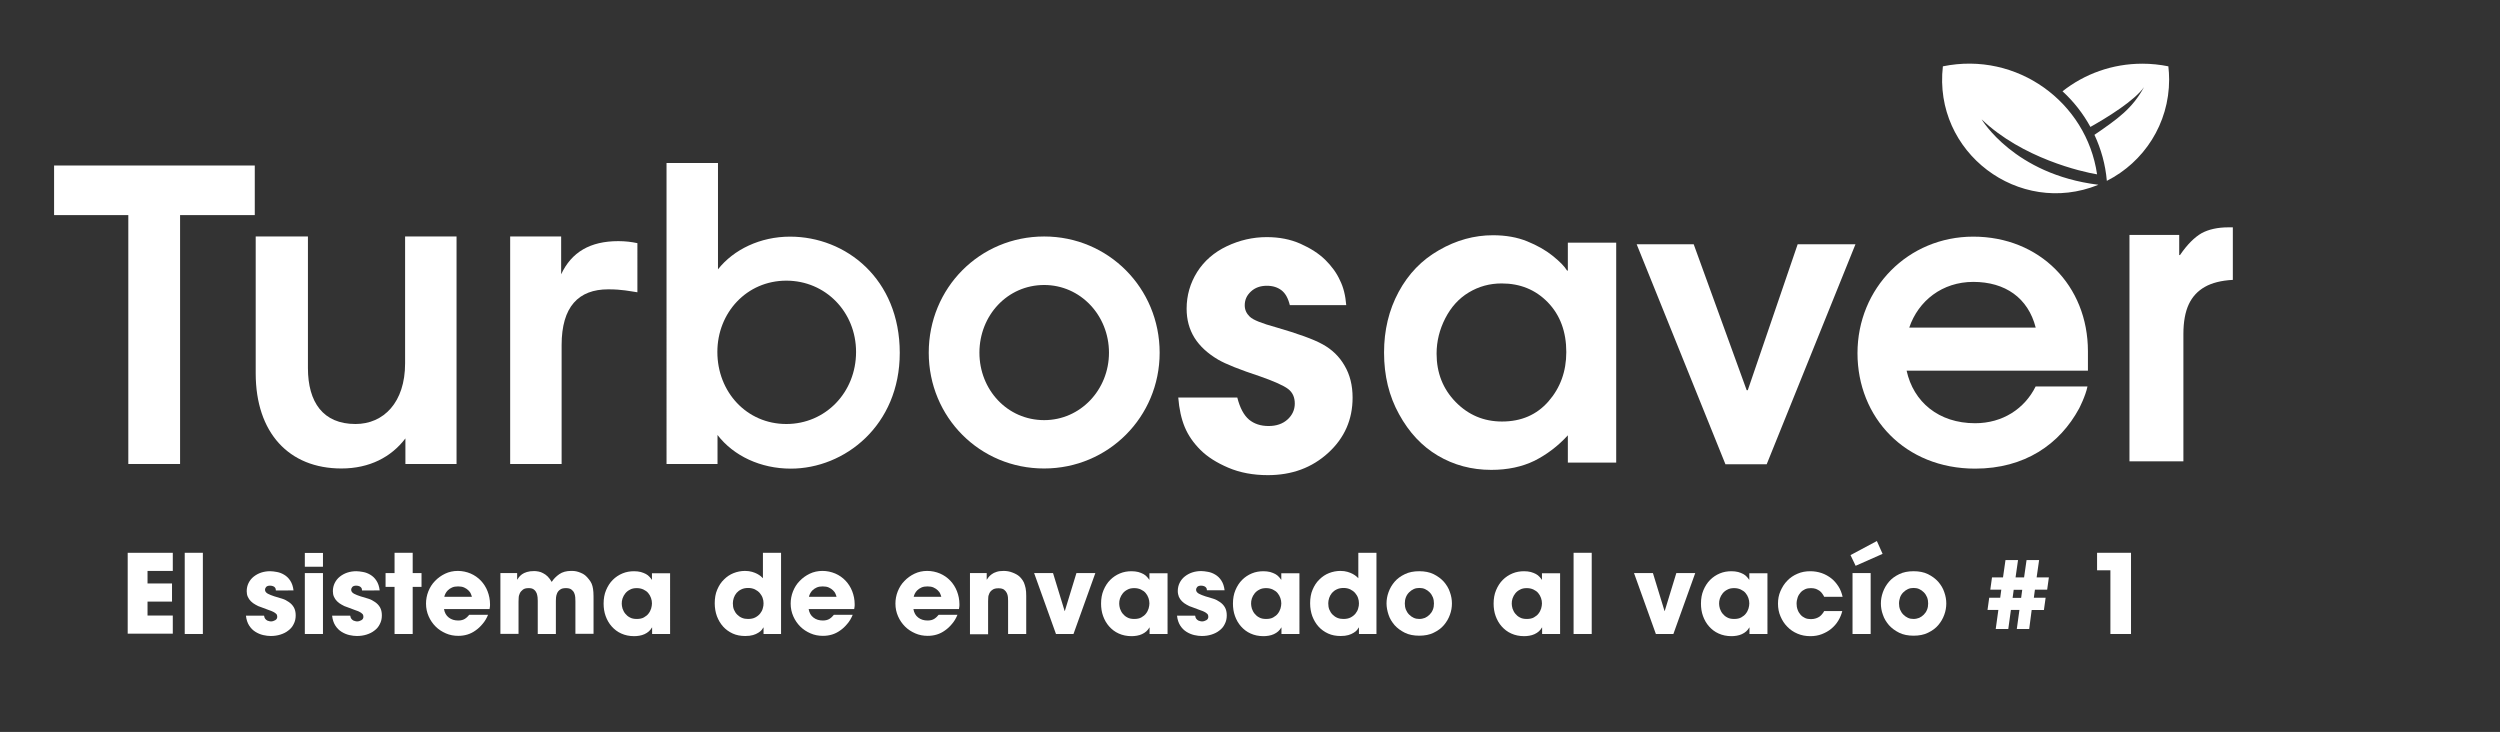
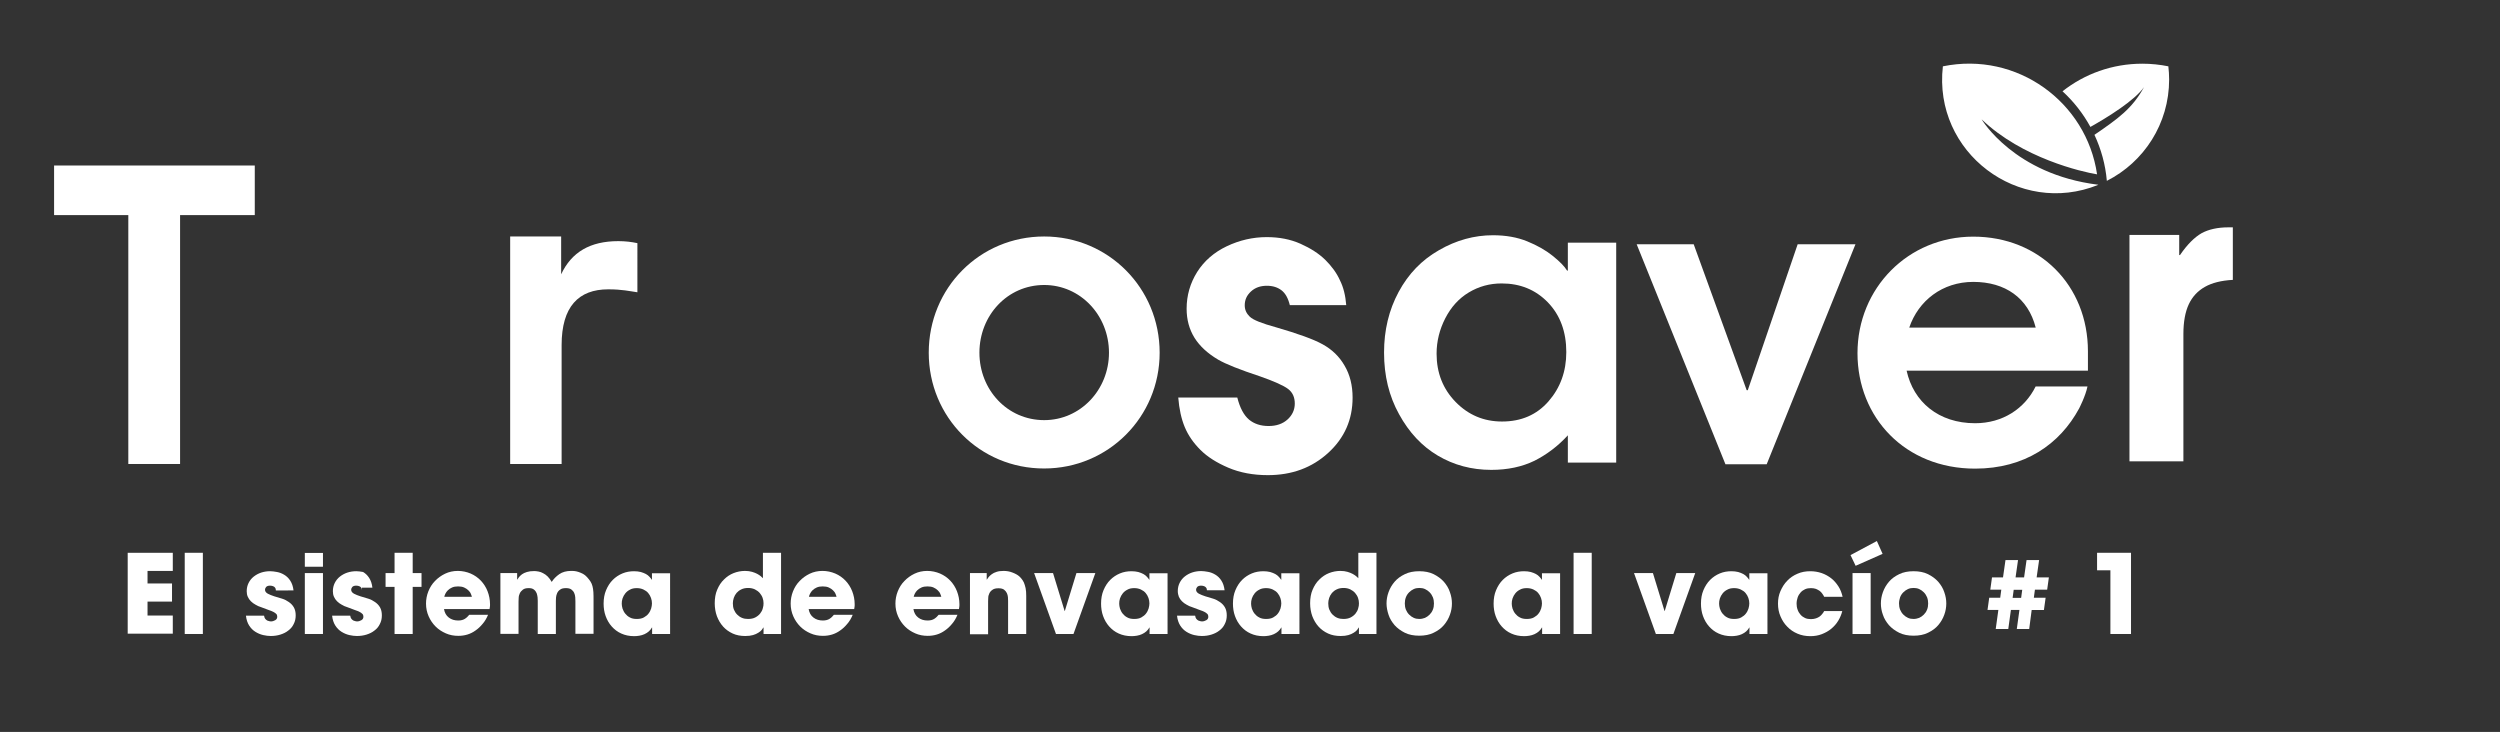
<svg xmlns="http://www.w3.org/2000/svg" version="1.1" id="Capa_1" x="0px" y="0px" viewBox="0 0 161.32 47.23" style="enable-background:new 0 0 161.32 47.23;" xml:space="preserve">
  <rect x="0" y="0" width="161.32" height="47.23" fill="#333333" stroke="none" />
  <style type="text/css">
	.st0{fill:#FFFFFF;}
</style>
  <g>
    <g>
      <g>
        <path class="st0" d="M127.87,7.7c2.62,2.51,6.47,3.39,7.45,3.55c-0.68-4.67-5.17-7.95-9.95-6.97c-0.64,5.56,4.91,9.72,10.02,7.65     c0,0,0-0.01,0-0.01C129.96,11.25,127.87,7.7,127.87,7.7" />
        <path class="st0" d="M139.92,4.28c-0.54-0.11-1.11-0.17-1.68-0.17c-1.94,0-3.73,0.66-5.15,1.78c0.72,0.66,1.33,1.44,1.8,2.3     c1.12-0.63,2.85-1.7,3.46-2.57c-0.76,1.39-1.67,2.03-3.2,3.08c0.43,0.92,0.71,1.92,0.8,2.97c2.39-1.21,4.02-3.68,4.02-6.54     C139.97,4.84,139.95,4.56,139.92,4.28" />
      </g>
      <path class="st0" d="M86.87,19.69h-3.64c-0.11-0.45-0.29-0.77-0.54-0.96s-0.56-0.29-0.94-0.29c-0.42,0-0.76,0.12-1.03,0.37    c-0.27,0.25-0.4,0.54-0.4,0.89c0,0.29,0.11,0.53,0.33,0.74s0.78,0.43,1.69,0.68c1.41,0.41,2.42,0.77,3.01,1.1    c0.6,0.33,1.07,0.78,1.41,1.37c0.35,0.59,0.52,1.28,0.52,2.07c0,1.41-0.52,2.6-1.57,3.56s-2.34,1.44-3.9,1.44    c-0.95,0-1.8-0.16-2.55-0.48s-1.35-0.7-1.8-1.15s-0.79-0.94-1.01-1.47s-0.36-1.16-0.42-1.91h3.81c0.17,0.68,0.43,1.15,0.76,1.43    c0.33,0.27,0.75,0.41,1.26,0.41c0.5,0,0.91-0.14,1.22-0.42c0.31-0.28,0.47-0.63,0.47-1.03s-0.14-0.72-0.43-0.94    c-0.29-0.22-0.89-0.49-1.8-0.81c-1.33-0.44-2.23-0.8-2.71-1.08c-0.68-0.4-1.19-0.87-1.53-1.41c-0.34-0.55-0.51-1.17-0.51-1.88    c0-0.86,0.23-1.65,0.68-2.37c0.45-0.71,1.09-1.27,1.91-1.66c0.82-0.39,1.68-0.59,2.58-0.59c0.8,0,1.53,0.14,2.18,0.43    c0.65,0.29,1.18,0.63,1.6,1.04c0.41,0.41,0.73,0.84,0.94,1.31C86.69,18.53,86.82,19.07,86.87,19.69z" />
      <path class="st0" d="M104.29,15.65v14.2h-3.12v-1.76c-0.64,0.7-1.36,1.24-2.15,1.64c-0.8,0.39-1.73,0.59-2.79,0.59    c-1.27,0-2.42-0.31-3.45-0.92s-1.86-1.5-2.5-2.67c-0.65-1.17-0.97-2.49-0.97-3.98c0-1.44,0.31-2.74,0.94-3.91    c0.63-1.17,1.5-2.07,2.61-2.7c1.11-0.64,2.27-0.96,3.48-0.96c0.82,0,1.56,0.13,2.2,0.39c0.64,0.26,1.19,0.57,1.64,0.93    s0.77,0.68,0.94,0.96h0.05v-1.8H104.29z M101.07,22.72c0-1.32-0.4-2.39-1.19-3.21c-0.8-0.82-1.79-1.22-2.98-1.22    c-0.77,0-1.47,0.19-2.12,0.58c-0.65,0.39-1.15,0.95-1.52,1.67s-0.56,1.49-0.56,2.28c0,1.24,0.41,2.28,1.23,3.12    c0.82,0.84,1.82,1.26,2.99,1.26c1.24,0,2.24-0.43,3-1.3C100.68,25.03,101.07,23.97,101.07,22.72z" />
      <path class="st0" d="M111.34,29.96l-5.73-14.2h3.68l3.42,9.42h0.07l3.22-9.42h3.73L114,29.96H111.34z" />
      <polygon class="st0" points="8.28,13.88 3.49,13.88 3.49,10.68 16.44,10.68 16.44,13.88 11.62,13.88 11.62,29.94 8.28,29.94   " />
-       <path class="st0" d="M29.45,29.94h-3.29v-1.65c-0.91,1.2-2.31,1.94-4.13,1.94c-3.39,0-5.53-2.31-5.53-6.14v-8.83h3.37v8.49    c0,2.21,0.98,3.61,3.07,3.61c1.82,0,3.2-1.4,3.2-3.91v-8.19h3.32V29.94z" />
-       <path class="st0" d="M46.3,28.07v1.87h-3.29V10.52h3.32v6.86c1.01-1.28,2.73-2.11,4.65-2.11c3.61,0,7.08,2.73,7.08,7.5    c0,4.69-3.56,7.47-7.03,7.47C49.08,30.24,47.34,29.42,46.3,28.07 M55.24,22.71c0-2.58-1.97-4.6-4.5-4.6    c-2.56,0-4.45,2.07-4.45,4.6c0,2.58,1.89,4.65,4.45,4.65C53.27,27.36,55.24,25.32,55.24,22.71" />
      <path class="st0" d="M59.93,22.76c0-4.18,3.29-7.5,7.45-7.5c4.13,0,7.45,3.32,7.45,7.5c0,4.15-3.32,7.47-7.45,7.47    C63.23,30.24,59.93,26.92,59.93,22.76 M71.56,22.76c0-2.41-1.84-4.37-4.18-4.37c-2.38,0-4.18,1.97-4.18,4.37    c0,2.38,1.79,4.35,4.18,4.35C69.72,27.11,71.56,25.15,71.56,22.76" />
      <path class="st0" d="M41.13,15.69c-0.38-0.08-0.78-0.13-1.23-0.13c-1.82,0-3.02,0.71-3.69,2.14v-2.44h-3.29v14.68h3.32v-7.67    c0-2.48,1.09-3.6,3.01-3.6c0.9,0,1.38,0.12,1.88,0.19V15.69z" />
      <path class="st0" d="M131.36,24.93c-0.71,1.44-2.13,2.38-3.91,2.38c-2.36,0-3.98-1.38-4.42-3.39h11.7v-1.25    c0-4.25-3.12-7.4-7.4-7.4c-4.2,0-7.47,3.32-7.47,7.52c0,4.15,3.07,7.45,7.59,7.45c3.2,0,5.46-1.57,6.71-3.88    c0,0,0.42-0.81,0.54-1.42H131.36z M127.33,18.19c2.06,0,3.54,1.03,4.03,2.95h-8.16C123.79,19.4,125.34,18.19,127.33,18.19" />
      <g>
        <g>
          <path class="st0" d="M137.41,29.77V15.16h3.21v1.3h0.05c0.47-0.69,0.94-1.15,1.39-1.41c0.46-0.25,1.04-0.38,1.74-0.38h0.28v3.39      c-0.74,0.04-1.34,0.19-1.8,0.45c-0.46,0.26-0.81,0.63-1.04,1.12c-0.23,0.49-0.35,1.13-0.35,1.93v8.21H137.41z" />
        </g>
      </g>
    </g>
    <g>
      <path class="st0" d="M8.24,35.67h2.91v1.17H9.52v0.81h1.58v1.17H9.52v0.9h1.63v1.17H8.24V35.67z" />
      <path class="st0" d="M11.92,35.67h1.17v5.24h-1.17V35.67z" />
      <path class="st0" d="M17.8,38.09c0-0.02,0-0.05-0.01-0.08c-0.01-0.04-0.02-0.07-0.05-0.1c-0.02-0.03-0.06-0.06-0.11-0.08    c-0.05-0.02-0.12-0.04-0.2-0.04c-0.12,0-0.21,0.03-0.26,0.09c-0.05,0.06-0.07,0.12-0.07,0.17c0,0.11,0.06,0.19,0.18,0.26    c0.12,0.06,0.26,0.12,0.42,0.17c0.17,0.05,0.33,0.1,0.5,0.15c0.17,0.05,0.31,0.13,0.44,0.22s0.24,0.2,0.32,0.34    s0.12,0.31,0.12,0.52c0,0.21-0.04,0.39-0.13,0.56c-0.08,0.17-0.2,0.31-0.35,0.42c-0.15,0.12-0.32,0.2-0.51,0.26    c-0.19,0.06-0.4,0.09-0.62,0.09c-0.15,0-0.31-0.02-0.49-0.06c-0.17-0.04-0.34-0.11-0.5-0.21c-0.16-0.1-0.29-0.23-0.4-0.4    s-0.18-0.38-0.21-0.64h1.17c0.01,0.09,0.04,0.16,0.08,0.21c0.04,0.05,0.09,0.08,0.14,0.11c0.05,0.02,0.09,0.03,0.14,0.04    c0.04,0,0.07,0.01,0.08,0.01c0.1,0,0.19-0.03,0.28-0.08c0.09-0.05,0.13-0.13,0.13-0.22c0-0.08-0.02-0.14-0.06-0.18    s-0.1-0.09-0.18-0.13c-0.08-0.04-0.19-0.09-0.32-0.13c-0.13-0.05-0.29-0.11-0.48-0.18c-0.13-0.04-0.25-0.09-0.36-0.16    c-0.11-0.06-0.21-0.13-0.3-0.22s-0.15-0.18-0.2-0.29c-0.05-0.11-0.07-0.23-0.07-0.36c0-0.19,0.04-0.37,0.12-0.53    c0.08-0.16,0.19-0.3,0.33-0.41c0.14-0.11,0.3-0.2,0.48-0.26c0.18-0.06,0.38-0.09,0.58-0.09c0.13,0,0.27,0.02,0.44,0.05    c0.17,0.03,0.32,0.09,0.47,0.18c0.15,0.09,0.28,0.21,0.39,0.38s0.18,0.37,0.21,0.63H17.8z" />
      <path class="st0" d="M20.84,36.57h-1.17v-0.89h1.17V36.57z M20.84,40.91h-1.17v-3.93h1.17V40.91z" />
-       <path class="st0" d="M23.36,38.09c0-0.02,0-0.05-0.01-0.08c-0.01-0.04-0.02-0.07-0.05-0.1s-0.06-0.06-0.11-0.08    c-0.05-0.02-0.12-0.04-0.2-0.04c-0.12,0-0.21,0.03-0.26,0.09c-0.05,0.06-0.07,0.12-0.07,0.17c0,0.11,0.06,0.19,0.18,0.26    c0.12,0.06,0.26,0.12,0.42,0.17c0.17,0.05,0.33,0.1,0.5,0.15c0.17,0.05,0.31,0.13,0.44,0.22s0.24,0.2,0.32,0.34    s0.12,0.31,0.12,0.52c0,0.21-0.04,0.39-0.13,0.56c-0.08,0.17-0.2,0.31-0.35,0.42c-0.15,0.12-0.32,0.2-0.51,0.26    c-0.19,0.06-0.4,0.09-0.62,0.09c-0.15,0-0.31-0.02-0.49-0.06c-0.17-0.04-0.34-0.11-0.5-0.21c-0.16-0.1-0.29-0.23-0.4-0.4    s-0.18-0.38-0.21-0.64h1.17c0.01,0.09,0.04,0.16,0.08,0.21c0.04,0.05,0.09,0.08,0.14,0.11c0.05,0.02,0.09,0.03,0.14,0.04    c0.04,0,0.07,0.01,0.08,0.01c0.1,0,0.19-0.03,0.28-0.08c0.09-0.05,0.13-0.13,0.13-0.22c0-0.08-0.02-0.14-0.06-0.18    s-0.1-0.09-0.18-0.13c-0.08-0.04-0.19-0.09-0.32-0.13c-0.13-0.05-0.29-0.11-0.48-0.18c-0.13-0.04-0.25-0.09-0.36-0.16    c-0.11-0.06-0.21-0.13-0.3-0.22s-0.15-0.18-0.2-0.29c-0.05-0.11-0.07-0.23-0.07-0.36c0-0.19,0.04-0.37,0.12-0.53    c0.08-0.16,0.19-0.3,0.33-0.41c0.14-0.11,0.3-0.2,0.48-0.26c0.18-0.06,0.38-0.09,0.58-0.09c0.13,0,0.27,0.02,0.44,0.05    c0.17,0.03,0.32,0.09,0.47,0.18c0.15,0.09,0.28,0.21,0.39,0.38s0.18,0.37,0.21,0.63H23.36z" />
+       <path class="st0" d="M23.36,38.09c0-0.02,0-0.05-0.01-0.08c-0.01-0.04-0.02-0.07-0.05-0.1s-0.06-0.06-0.11-0.08    c-0.05-0.02-0.12-0.04-0.2-0.04c-0.12,0-0.21,0.03-0.26,0.09c-0.05,0.06-0.07,0.12-0.07,0.17c0,0.11,0.06,0.19,0.18,0.26    c0.12,0.06,0.26,0.12,0.42,0.17c0.17,0.05,0.33,0.1,0.5,0.15c0.17,0.05,0.31,0.13,0.44,0.22s0.24,0.2,0.32,0.34    s0.12,0.31,0.12,0.52c0,0.21-0.04,0.39-0.13,0.56c-0.08,0.17-0.2,0.31-0.35,0.42c-0.15,0.12-0.32,0.2-0.51,0.26    c-0.19,0.06-0.4,0.09-0.62,0.09c-0.15,0-0.31-0.02-0.49-0.06c-0.17-0.04-0.34-0.11-0.5-0.21c-0.16-0.1-0.29-0.23-0.4-0.4    s-0.18-0.38-0.21-0.64h1.17c0.01,0.09,0.04,0.16,0.08,0.21c0.04,0.05,0.09,0.08,0.14,0.11c0.05,0.02,0.09,0.03,0.14,0.04    c0.04,0,0.07,0.01,0.08,0.01c0.1,0,0.19-0.03,0.28-0.08c0.09-0.05,0.13-0.13,0.13-0.22c0-0.08-0.02-0.14-0.06-0.18    s-0.1-0.09-0.18-0.13c-0.08-0.04-0.19-0.09-0.32-0.13c-0.13-0.05-0.29-0.11-0.48-0.18c-0.13-0.04-0.25-0.09-0.36-0.16    c-0.11-0.06-0.21-0.13-0.3-0.22s-0.15-0.18-0.2-0.29c-0.05-0.11-0.07-0.23-0.07-0.36c0-0.19,0.04-0.37,0.12-0.53    c0.08-0.16,0.19-0.3,0.33-0.41c0.14-0.11,0.3-0.2,0.48-0.26c0.18-0.06,0.38-0.09,0.58-0.09c0.13,0,0.27,0.02,0.44,0.05    c0.15,0.09,0.28,0.21,0.39,0.38s0.18,0.37,0.21,0.63H23.36z" />
      <path class="st0" d="M26.63,36.98h0.57v0.89h-0.57v3.04h-1.17v-3.04h-0.58v-0.89h0.58v-1.31h1.17V36.98z" />
      <path class="st0" d="M31.49,39.68c-0.09,0.22-0.21,0.42-0.35,0.58c-0.14,0.17-0.29,0.31-0.45,0.42c-0.33,0.24-0.7,0.35-1.12,0.35    c-0.28,0-0.55-0.05-0.8-0.16s-0.47-0.25-0.66-0.44c-0.19-0.19-0.34-0.41-0.45-0.66c-0.11-0.25-0.17-0.52-0.17-0.82    c0-0.27,0.05-0.54,0.15-0.79c0.1-0.25,0.24-0.48,0.43-0.67c0.18-0.19,0.4-0.35,0.65-0.47c0.25-0.12,0.53-0.18,0.82-0.18    s0.57,0.06,0.83,0.17c0.25,0.11,0.47,0.26,0.66,0.46c0.18,0.19,0.33,0.42,0.43,0.68c0.1,0.26,0.16,0.54,0.16,0.84    c0,0.08,0,0.14-0.01,0.18c0,0.04-0.01,0.08-0.02,0.13h-2.94c0.04,0.24,0.14,0.42,0.31,0.55c0.17,0.13,0.37,0.19,0.61,0.19    c0.18,0,0.32-0.04,0.43-0.11c0.11-0.07,0.2-0.16,0.28-0.26H31.49z M30.45,38.51c-0.01-0.06-0.04-0.12-0.07-0.2    s-0.09-0.15-0.16-0.22c-0.07-0.07-0.16-0.13-0.27-0.18c-0.11-0.05-0.24-0.07-0.39-0.07s-0.28,0.02-0.39,0.07    c-0.11,0.05-0.2,0.11-0.27,0.18c-0.07,0.07-0.12,0.14-0.16,0.22s-0.06,0.15-0.07,0.2H30.45z" />
      <path class="st0" d="M32.27,36.98h1.1v0.42h0.01c0.02-0.04,0.06-0.09,0.11-0.16c0.05-0.06,0.11-0.12,0.19-0.18    c0.08-0.06,0.19-0.11,0.32-0.15c0.13-0.04,0.28-0.06,0.47-0.06c0.08,0,0.18,0.01,0.28,0.03c0.1,0.02,0.2,0.05,0.3,0.11    c0.1,0.05,0.2,0.12,0.29,0.21s0.18,0.21,0.26,0.35c0.12-0.19,0.29-0.36,0.49-0.5s0.46-0.21,0.76-0.21c0.07,0,0.15,0,0.23,0.01    c0.08,0.01,0.17,0.03,0.26,0.06s0.18,0.07,0.28,0.12c0.09,0.05,0.18,0.12,0.26,0.21c0.09,0.1,0.16,0.19,0.22,0.28    c0.06,0.09,0.1,0.19,0.13,0.3c0.03,0.11,0.05,0.24,0.06,0.39c0.01,0.15,0.01,0.33,0.01,0.55v2.14h-1.17v-2.09    c0-0.08,0-0.17-0.01-0.27c-0.01-0.1-0.03-0.2-0.07-0.28c-0.04-0.09-0.1-0.16-0.18-0.22c-0.08-0.06-0.2-0.09-0.35-0.09    c-0.17,0-0.29,0.03-0.38,0.1c-0.09,0.06-0.15,0.14-0.19,0.23c-0.04,0.09-0.06,0.18-0.07,0.27c-0.01,0.09-0.01,0.16-0.01,0.22v2.14    H34.7v-2.14c0-0.05,0-0.12-0.01-0.22c-0.01-0.09-0.03-0.18-0.06-0.27c-0.04-0.09-0.09-0.17-0.17-0.23    c-0.08-0.07-0.19-0.1-0.34-0.1c-0.17,0-0.29,0.03-0.38,0.1c-0.09,0.07-0.16,0.15-0.2,0.24c-0.04,0.09-0.07,0.19-0.07,0.29    c-0.01,0.1-0.01,0.18-0.01,0.23v2.09h-1.17V36.98z" />
      <path class="st0" d="M43.25,40.91h-1.17v-0.42h-0.01c-0.05,0.09-0.12,0.18-0.2,0.25c-0.08,0.07-0.17,0.13-0.28,0.18    s-0.21,0.08-0.33,0.1c-0.12,0.02-0.23,0.03-0.34,0.03c-0.31,0-0.59-0.06-0.83-0.17c-0.25-0.11-0.45-0.27-0.62-0.46    c-0.17-0.19-0.3-0.42-0.39-0.67c-0.09-0.25-0.13-0.52-0.13-0.8c0-0.32,0.05-0.61,0.16-0.87c0.11-0.26,0.25-0.48,0.43-0.66    s0.39-0.32,0.63-0.42s0.49-0.14,0.75-0.14c0.16,0,0.3,0.02,0.43,0.05c0.13,0.04,0.24,0.08,0.33,0.13    c0.09,0.05,0.17,0.11,0.23,0.18c0.06,0.06,0.11,0.13,0.15,0.19h0.01v-0.42h1.17V40.91z M40.12,38.96c0,0.09,0.02,0.2,0.05,0.31    c0.04,0.11,0.09,0.22,0.17,0.32c0.08,0.1,0.18,0.19,0.3,0.25c0.12,0.07,0.27,0.1,0.45,0.1c0.18,0,0.34-0.03,0.46-0.1    s0.23-0.15,0.3-0.25c0.08-0.1,0.13-0.21,0.17-0.33c0.03-0.12,0.05-0.22,0.05-0.32c0-0.12-0.02-0.24-0.06-0.35    c-0.04-0.12-0.1-0.22-0.18-0.32c-0.08-0.1-0.19-0.17-0.31-0.23c-0.13-0.06-0.27-0.09-0.43-0.09c-0.17,0-0.32,0.03-0.44,0.1    c-0.12,0.06-0.22,0.14-0.3,0.24c-0.08,0.1-0.14,0.21-0.18,0.33S40.12,38.84,40.12,38.96z" />
      <path class="st0" d="M50.39,40.91h-1.12v-0.42h-0.01c-0.02,0.04-0.06,0.09-0.11,0.16c-0.05,0.06-0.12,0.12-0.22,0.18    c-0.09,0.06-0.21,0.11-0.34,0.15c-0.14,0.04-0.3,0.06-0.5,0.06c-0.3,0-0.57-0.05-0.81-0.16c-0.24-0.11-0.45-0.26-0.62-0.45    s-0.3-0.41-0.4-0.67c-0.09-0.25-0.14-0.53-0.14-0.83c0-0.33,0.05-0.63,0.16-0.88c0.11-0.26,0.25-0.48,0.44-0.66    c0.18-0.18,0.39-0.32,0.62-0.41s0.48-0.14,0.73-0.14c0.17,0,0.33,0.02,0.46,0.06c0.13,0.04,0.24,0.08,0.33,0.13    c0.09,0.05,0.17,0.1,0.23,0.15c0.06,0.05,0.1,0.09,0.14,0.13v-1.64h1.17V40.91z M47.29,38.93c0,0.15,0.02,0.29,0.07,0.41    s0.12,0.23,0.21,0.32c0.09,0.09,0.19,0.16,0.31,0.21c0.12,0.05,0.25,0.07,0.39,0.07c0.18,0,0.34-0.03,0.47-0.1    c0.13-0.07,0.23-0.15,0.31-0.25c0.08-0.1,0.14-0.21,0.17-0.33c0.04-0.12,0.05-0.23,0.05-0.33c0-0.12-0.02-0.24-0.06-0.35    c-0.04-0.12-0.11-0.22-0.19-0.32c-0.08-0.09-0.19-0.17-0.31-0.23c-0.13-0.06-0.27-0.09-0.43-0.09c-0.17,0-0.32,0.03-0.44,0.09    c-0.13,0.06-0.23,0.14-0.31,0.23c-0.08,0.1-0.14,0.2-0.18,0.32C47.31,38.7,47.29,38.82,47.29,38.93z" />
      <path class="st0" d="M55.02,39.68c-0.09,0.22-0.21,0.42-0.35,0.58c-0.14,0.17-0.29,0.31-0.45,0.42c-0.33,0.24-0.7,0.35-1.12,0.35    c-0.28,0-0.55-0.05-0.8-0.16s-0.47-0.25-0.66-0.44c-0.19-0.19-0.34-0.41-0.45-0.66c-0.11-0.25-0.17-0.52-0.17-0.82    c0-0.27,0.05-0.54,0.15-0.79c0.1-0.25,0.24-0.48,0.43-0.67c0.18-0.19,0.4-0.35,0.65-0.47c0.25-0.12,0.53-0.18,0.82-0.18    s0.57,0.06,0.83,0.17c0.25,0.11,0.47,0.26,0.66,0.46c0.18,0.19,0.33,0.42,0.43,0.68c0.1,0.26,0.16,0.54,0.16,0.84    c0,0.08,0,0.14-0.01,0.18c0,0.04-0.01,0.08-0.02,0.13h-2.94c0.04,0.24,0.14,0.42,0.31,0.55c0.17,0.13,0.37,0.19,0.61,0.19    c0.18,0,0.32-0.04,0.43-0.11c0.11-0.07,0.2-0.16,0.28-0.26H55.02z M53.98,38.51c-0.01-0.06-0.04-0.12-0.07-0.2    s-0.09-0.15-0.16-0.22c-0.07-0.07-0.16-0.13-0.27-0.18c-0.11-0.05-0.24-0.07-0.39-0.07s-0.28,0.02-0.39,0.07    c-0.11,0.05-0.2,0.11-0.27,0.18c-0.07,0.07-0.12,0.14-0.16,0.22s-0.06,0.15-0.07,0.2H53.98z" />
      <path class="st0" d="M61.78,39.68c-0.09,0.22-0.21,0.42-0.35,0.58c-0.14,0.17-0.29,0.31-0.45,0.42c-0.33,0.24-0.7,0.35-1.12,0.35    c-0.28,0-0.55-0.05-0.8-0.16s-0.47-0.25-0.66-0.44c-0.19-0.19-0.34-0.41-0.45-0.66c-0.11-0.25-0.17-0.52-0.17-0.82    c0-0.27,0.05-0.54,0.15-0.79c0.1-0.25,0.24-0.48,0.43-0.67c0.18-0.19,0.4-0.35,0.65-0.47c0.25-0.12,0.53-0.18,0.82-0.18    s0.57,0.06,0.83,0.17c0.25,0.11,0.47,0.26,0.66,0.46c0.18,0.19,0.33,0.42,0.43,0.68c0.1,0.26,0.16,0.54,0.16,0.84    c0,0.08,0,0.14-0.01,0.18c0,0.04-0.01,0.08-0.02,0.13h-2.94c0.04,0.24,0.14,0.42,0.31,0.55c0.17,0.13,0.37,0.19,0.61,0.19    c0.18,0,0.32-0.04,0.43-0.11c0.11-0.07,0.2-0.16,0.28-0.26H61.78z M60.74,38.51c-0.01-0.06-0.04-0.12-0.07-0.2    s-0.09-0.15-0.16-0.22c-0.07-0.07-0.16-0.13-0.27-0.18c-0.11-0.05-0.24-0.07-0.39-0.07c-0.15,0-0.28,0.02-0.39,0.07    c-0.11,0.05-0.2,0.11-0.27,0.18c-0.07,0.07-0.12,0.14-0.16,0.22s-0.06,0.15-0.07,0.2H60.74z" />
      <path class="st0" d="M62.57,36.98h1.1v0.42h0.01c0.03-0.05,0.07-0.1,0.12-0.17c0.05-0.06,0.12-0.12,0.2-0.18    c0.08-0.06,0.18-0.11,0.31-0.15c0.12-0.04,0.27-0.06,0.45-0.06c0.19,0,0.38,0.03,0.56,0.1c0.19,0.07,0.33,0.15,0.44,0.24    c0.05,0.05,0.11,0.1,0.16,0.17c0.05,0.06,0.1,0.14,0.15,0.24c0.04,0.1,0.08,0.22,0.11,0.36c0.03,0.14,0.04,0.31,0.04,0.5v2.46    h-1.17v-2.14c0-0.07,0-0.15-0.01-0.24c-0.01-0.09-0.03-0.18-0.07-0.26c-0.04-0.08-0.1-0.16-0.18-0.22    c-0.08-0.06-0.2-0.09-0.36-0.09c-0.17,0-0.3,0.03-0.39,0.1c-0.09,0.06-0.16,0.14-0.2,0.23c-0.04,0.09-0.07,0.18-0.07,0.27    c-0.01,0.09-0.01,0.17-0.01,0.23v2.14h-1.17V36.98z" />
      <path class="st0" d="M69.27,40.91h-1.13l-1.41-3.93h1.22l0.75,2.45h0.01l0.75-2.45h1.22L69.27,40.91z" />
      <path class="st0" d="M75.35,40.91h-1.17v-0.42h-0.01c-0.05,0.09-0.12,0.18-0.2,0.25c-0.08,0.07-0.17,0.13-0.28,0.18    s-0.21,0.08-0.33,0.1c-0.12,0.02-0.23,0.03-0.34,0.03c-0.31,0-0.59-0.06-0.83-0.17c-0.25-0.11-0.45-0.27-0.62-0.46    c-0.17-0.19-0.3-0.42-0.39-0.67c-0.09-0.25-0.13-0.52-0.13-0.8c0-0.32,0.05-0.61,0.16-0.87c0.11-0.26,0.25-0.48,0.43-0.66    s0.39-0.32,0.63-0.42s0.49-0.14,0.75-0.14c0.16,0,0.3,0.02,0.43,0.05c0.13,0.04,0.24,0.08,0.33,0.13    c0.09,0.05,0.17,0.11,0.23,0.18c0.06,0.06,0.11,0.13,0.15,0.19h0.01v-0.42h1.17V40.91z M72.22,38.96c0,0.09,0.02,0.2,0.05,0.31    c0.04,0.11,0.09,0.22,0.17,0.32c0.08,0.1,0.18,0.19,0.3,0.25c0.12,0.07,0.27,0.1,0.45,0.1c0.18,0,0.34-0.03,0.46-0.1    s0.23-0.15,0.3-0.25c0.08-0.1,0.13-0.21,0.17-0.33c0.03-0.12,0.05-0.22,0.05-0.32c0-0.12-0.02-0.24-0.06-0.35    c-0.04-0.12-0.1-0.22-0.18-0.32c-0.08-0.1-0.19-0.17-0.31-0.23c-0.13-0.06-0.27-0.09-0.43-0.09c-0.17,0-0.32,0.03-0.44,0.1    c-0.12,0.06-0.22,0.14-0.3,0.24c-0.08,0.1-0.14,0.21-0.18,0.33S72.22,38.84,72.22,38.96z" />
      <path class="st0" d="M77.88,38.09c0-0.02,0-0.05-0.01-0.08c-0.01-0.04-0.02-0.07-0.05-0.1s-0.06-0.06-0.11-0.08    c-0.05-0.02-0.12-0.04-0.2-0.04c-0.12,0-0.21,0.03-0.26,0.09c-0.05,0.06-0.07,0.12-0.07,0.17c0,0.11,0.06,0.19,0.18,0.26    c0.12,0.06,0.26,0.12,0.42,0.17c0.17,0.05,0.33,0.1,0.5,0.15c0.17,0.05,0.31,0.13,0.44,0.22s0.24,0.2,0.32,0.34    s0.12,0.31,0.12,0.52c0,0.21-0.04,0.39-0.13,0.56c-0.08,0.17-0.2,0.31-0.35,0.42c-0.15,0.12-0.32,0.2-0.51,0.26    c-0.19,0.06-0.4,0.09-0.62,0.09c-0.15,0-0.31-0.02-0.49-0.06c-0.17-0.04-0.34-0.11-0.5-0.21c-0.16-0.1-0.29-0.23-0.4-0.4    s-0.18-0.38-0.21-0.64h1.17c0.01,0.09,0.04,0.16,0.08,0.21c0.04,0.05,0.09,0.08,0.14,0.11c0.05,0.02,0.09,0.03,0.14,0.04    c0.04,0,0.07,0.01,0.08,0.01c0.1,0,0.19-0.03,0.28-0.08c0.09-0.05,0.13-0.13,0.13-0.22c0-0.08-0.02-0.14-0.06-0.18    s-0.1-0.09-0.18-0.13c-0.08-0.04-0.19-0.09-0.32-0.13c-0.13-0.05-0.29-0.11-0.48-0.18c-0.13-0.04-0.25-0.09-0.36-0.16    c-0.11-0.06-0.21-0.13-0.3-0.22s-0.15-0.18-0.2-0.29C76.03,38.4,76,38.28,76,38.14c0-0.19,0.04-0.37,0.12-0.53    c0.08-0.16,0.19-0.3,0.33-0.41c0.14-0.11,0.3-0.2,0.48-0.26c0.18-0.06,0.38-0.09,0.58-0.09c0.13,0,0.27,0.02,0.44,0.05    c0.17,0.03,0.32,0.09,0.47,0.18c0.15,0.09,0.28,0.21,0.39,0.38s0.18,0.37,0.21,0.63H77.88z" />
      <path class="st0" d="M83.86,40.91h-1.17v-0.42h-0.01c-0.05,0.09-0.12,0.18-0.2,0.25c-0.08,0.07-0.17,0.13-0.28,0.18    s-0.21,0.08-0.33,0.1c-0.12,0.02-0.23,0.03-0.34,0.03c-0.31,0-0.59-0.06-0.83-0.17c-0.25-0.11-0.45-0.27-0.62-0.46    c-0.17-0.19-0.3-0.42-0.39-0.67c-0.09-0.25-0.13-0.52-0.13-0.8c0-0.32,0.05-0.61,0.16-0.87c0.11-0.26,0.25-0.48,0.43-0.66    s0.39-0.32,0.63-0.42s0.49-0.14,0.75-0.14c0.16,0,0.3,0.02,0.43,0.05c0.13,0.04,0.24,0.08,0.33,0.13    c0.09,0.05,0.17,0.11,0.23,0.18c0.06,0.06,0.11,0.13,0.15,0.19h0.01v-0.42h1.17V40.91z M80.73,38.96c0,0.09,0.02,0.2,0.05,0.31    c0.04,0.11,0.09,0.22,0.17,0.32c0.08,0.1,0.18,0.19,0.3,0.25c0.12,0.07,0.27,0.1,0.45,0.1c0.18,0,0.34-0.03,0.46-0.1    s0.23-0.15,0.3-0.25c0.08-0.1,0.13-0.21,0.17-0.33c0.03-0.12,0.05-0.22,0.05-0.32c0-0.12-0.02-0.24-0.06-0.35    c-0.04-0.12-0.1-0.22-0.18-0.32c-0.08-0.1-0.19-0.17-0.31-0.23c-0.13-0.06-0.27-0.09-0.43-0.09c-0.17,0-0.32,0.03-0.44,0.1    c-0.12,0.06-0.22,0.14-0.3,0.24c-0.08,0.1-0.14,0.21-0.18,0.33S80.73,38.84,80.73,38.96z" />
      <path class="st0" d="M88.81,40.91h-1.12v-0.42h-0.01c-0.02,0.04-0.06,0.09-0.11,0.16c-0.05,0.06-0.12,0.12-0.22,0.18    c-0.09,0.06-0.21,0.11-0.34,0.15c-0.14,0.04-0.3,0.06-0.5,0.06c-0.3,0-0.57-0.05-0.81-0.16c-0.24-0.11-0.45-0.26-0.62-0.45    s-0.3-0.41-0.4-0.67c-0.09-0.25-0.14-0.53-0.14-0.83c0-0.33,0.05-0.63,0.16-0.88c0.11-0.26,0.25-0.48,0.44-0.66    c0.18-0.18,0.39-0.32,0.62-0.41s0.48-0.14,0.73-0.14c0.17,0,0.33,0.02,0.46,0.06c0.13,0.04,0.24,0.08,0.33,0.13    c0.09,0.05,0.17,0.1,0.23,0.15c0.06,0.05,0.1,0.09,0.14,0.13v-1.64h1.17V40.91z M85.71,38.93c0,0.15,0.02,0.29,0.07,0.41    s0.12,0.23,0.21,0.32c0.09,0.09,0.19,0.16,0.31,0.21c0.12,0.05,0.25,0.07,0.39,0.07c0.18,0,0.34-0.03,0.47-0.1    c0.13-0.07,0.23-0.15,0.31-0.25c0.08-0.1,0.14-0.21,0.17-0.33c0.04-0.12,0.05-0.23,0.05-0.33c0-0.12-0.02-0.24-0.06-0.35    c-0.04-0.12-0.11-0.22-0.19-0.32c-0.08-0.09-0.19-0.17-0.31-0.23c-0.13-0.06-0.27-0.09-0.43-0.09c-0.17,0-0.32,0.03-0.44,0.09    c-0.13,0.06-0.23,0.14-0.31,0.23c-0.08,0.1-0.14,0.2-0.18,0.32C85.73,38.7,85.71,38.82,85.71,38.93z" />
      <path class="st0" d="M89.47,38.94c0-0.24,0.04-0.48,0.13-0.73c0.09-0.25,0.22-0.47,0.39-0.67c0.17-0.2,0.39-0.36,0.66-0.49    c0.26-0.13,0.58-0.19,0.93-0.19s0.67,0.06,0.93,0.19c0.26,0.13,0.48,0.29,0.66,0.49c0.17,0.2,0.31,0.42,0.39,0.67    c0.09,0.25,0.13,0.49,0.13,0.73c0,0.24-0.04,0.49-0.13,0.73c-0.09,0.25-0.22,0.47-0.39,0.67c-0.17,0.2-0.39,0.36-0.66,0.49    c-0.26,0.13-0.58,0.19-0.93,0.19s-0.67-0.06-0.93-0.19c-0.26-0.13-0.48-0.29-0.66-0.49c-0.17-0.2-0.31-0.42-0.39-0.67    C89.52,39.43,89.47,39.18,89.47,38.94z M90.65,38.94c0,0.14,0.02,0.27,0.07,0.4c0.05,0.12,0.12,0.23,0.21,0.32    c0.09,0.09,0.19,0.16,0.3,0.21c0.11,0.05,0.23,0.07,0.36,0.07c0.13,0,0.25-0.03,0.36-0.07c0.11-0.05,0.21-0.12,0.3-0.21    c0.09-0.09,0.16-0.19,0.21-0.32c0.05-0.12,0.07-0.25,0.07-0.4c0-0.14-0.02-0.27-0.07-0.4c-0.05-0.12-0.12-0.23-0.21-0.32    c-0.09-0.09-0.19-0.16-0.3-0.21s-0.23-0.07-0.36-0.07c-0.13,0-0.25,0.02-0.36,0.07s-0.21,0.12-0.3,0.21    c-0.09,0.09-0.16,0.19-0.21,0.32C90.67,38.67,90.65,38.8,90.65,38.94z" />
      <path class="st0" d="M100.68,40.91h-1.17v-0.42h-0.01c-0.05,0.09-0.12,0.18-0.2,0.25c-0.08,0.07-0.17,0.13-0.28,0.18    s-0.21,0.08-0.33,0.1c-0.12,0.02-0.23,0.03-0.34,0.03c-0.31,0-0.59-0.06-0.83-0.17c-0.25-0.11-0.45-0.27-0.62-0.46    c-0.17-0.19-0.3-0.42-0.39-0.67c-0.09-0.25-0.13-0.52-0.13-0.8c0-0.32,0.05-0.61,0.16-0.87c0.11-0.26,0.25-0.48,0.43-0.66    s0.39-0.32,0.63-0.42s0.49-0.14,0.75-0.14c0.16,0,0.3,0.02,0.43,0.05c0.13,0.04,0.24,0.08,0.33,0.13    c0.09,0.05,0.17,0.11,0.23,0.18c0.06,0.06,0.11,0.13,0.15,0.19h0.01v-0.42h1.17V40.91z M97.55,38.96c0,0.09,0.02,0.2,0.05,0.31    c0.04,0.11,0.09,0.22,0.17,0.32c0.08,0.1,0.18,0.19,0.3,0.25c0.12,0.07,0.27,0.1,0.45,0.1c0.18,0,0.34-0.03,0.46-0.1    s0.23-0.15,0.3-0.25c0.08-0.1,0.13-0.21,0.17-0.33c0.03-0.12,0.05-0.22,0.05-0.32c0-0.12-0.02-0.24-0.06-0.35    c-0.04-0.12-0.1-0.22-0.18-0.32c-0.08-0.1-0.19-0.17-0.31-0.23c-0.13-0.06-0.27-0.09-0.43-0.09c-0.17,0-0.32,0.03-0.44,0.1    c-0.12,0.06-0.22,0.14-0.3,0.24c-0.08,0.1-0.14,0.21-0.18,0.33S97.55,38.84,97.55,38.96z" />
      <path class="st0" d="M101.54,35.67h1.17v5.24h-1.17V35.67z" />
      <path class="st0" d="M107.98,40.91h-1.13l-1.41-3.93h1.22l0.75,2.45h0.01l0.75-2.45h1.22L107.98,40.91z" />
      <path class="st0" d="M114.06,40.91h-1.17v-0.42h-0.01c-0.05,0.09-0.12,0.18-0.2,0.25c-0.08,0.07-0.17,0.13-0.28,0.18    s-0.21,0.08-0.33,0.1c-0.12,0.02-0.23,0.03-0.34,0.03c-0.31,0-0.59-0.06-0.83-0.17c-0.25-0.11-0.45-0.27-0.62-0.46    c-0.17-0.19-0.3-0.42-0.39-0.67c-0.09-0.25-0.13-0.52-0.13-0.8c0-0.32,0.05-0.61,0.16-0.87c0.11-0.26,0.25-0.48,0.43-0.66    s0.39-0.32,0.63-0.42c0.24-0.1,0.49-0.14,0.75-0.14c0.16,0,0.3,0.02,0.43,0.05c0.13,0.04,0.24,0.08,0.33,0.13    c0.09,0.05,0.17,0.11,0.23,0.18c0.06,0.06,0.11,0.13,0.15,0.19h0.01v-0.42h1.17V40.91z M110.93,38.96c0,0.09,0.02,0.2,0.05,0.31    c0.04,0.11,0.09,0.22,0.17,0.32c0.08,0.1,0.18,0.19,0.3,0.25c0.12,0.07,0.27,0.1,0.45,0.1c0.18,0,0.34-0.03,0.46-0.1    s0.23-0.15,0.3-0.25c0.08-0.1,0.13-0.21,0.17-0.33c0.03-0.12,0.05-0.22,0.05-0.32c0-0.12-0.02-0.24-0.06-0.35    c-0.04-0.12-0.1-0.22-0.18-0.32c-0.08-0.1-0.19-0.17-0.31-0.23c-0.13-0.06-0.27-0.09-0.43-0.09c-0.17,0-0.32,0.03-0.44,0.1    c-0.12,0.06-0.22,0.14-0.3,0.24c-0.08,0.1-0.14,0.21-0.18,0.33S110.93,38.84,110.93,38.96z" />
      <path class="st0" d="M118.88,39.42c-0.05,0.22-0.14,0.43-0.26,0.63c-0.12,0.2-0.27,0.37-0.45,0.52c-0.18,0.15-0.38,0.26-0.61,0.35    s-0.48,0.13-0.74,0.13c-0.3,0-0.57-0.05-0.83-0.16c-0.26-0.11-0.48-0.26-0.66-0.45c-0.19-0.19-0.33-0.41-0.44-0.67    c-0.11-0.25-0.16-0.53-0.16-0.82c0-0.29,0.05-0.56,0.16-0.81s0.25-0.48,0.44-0.67c0.18-0.19,0.4-0.34,0.66-0.45    c0.25-0.11,0.52-0.16,0.82-0.16c0.26,0,0.5,0.04,0.74,0.12c0.23,0.08,0.44,0.2,0.62,0.34c0.18,0.14,0.33,0.32,0.46,0.52    s0.21,0.42,0.27,0.67h-1.19c-0.03-0.07-0.07-0.13-0.12-0.2c-0.05-0.07-0.1-0.13-0.17-0.18c-0.07-0.05-0.15-0.09-0.24-0.13    c-0.09-0.03-0.2-0.05-0.32-0.05c-0.14,0-0.27,0.02-0.38,0.07c-0.11,0.05-0.21,0.12-0.29,0.21c-0.08,0.09-0.15,0.2-0.19,0.32    s-0.07,0.26-0.07,0.4c0,0.14,0.02,0.27,0.07,0.4c0.04,0.12,0.11,0.23,0.19,0.32c0.08,0.09,0.18,0.16,0.29,0.21    s0.24,0.07,0.38,0.07c0.12,0,0.23-0.02,0.32-0.05c0.09-0.03,0.17-0.07,0.24-0.12c0.07-0.05,0.12-0.11,0.17-0.17    c0.05-0.06,0.09-0.12,0.12-0.18H118.88z" />
      <path class="st0" d="M121.48,35.74l-1.74,0.77l-0.33-0.69l1.7-0.91L121.48,35.74z M120.71,40.91h-1.17v-3.93h1.17V40.91z" />
      <path class="st0" d="M121.37,38.94c0-0.24,0.04-0.48,0.13-0.73c0.09-0.25,0.22-0.47,0.39-0.67c0.17-0.2,0.39-0.36,0.66-0.49    c0.26-0.13,0.58-0.19,0.93-0.19s0.67,0.06,0.93,0.19c0.26,0.13,0.48,0.29,0.66,0.49c0.17,0.2,0.31,0.42,0.39,0.67    c0.09,0.25,0.13,0.49,0.13,0.73c0,0.24-0.04,0.49-0.13,0.73c-0.09,0.25-0.22,0.47-0.39,0.67c-0.17,0.2-0.39,0.36-0.66,0.49    c-0.26,0.13-0.58,0.19-0.93,0.19s-0.67-0.06-0.93-0.19c-0.26-0.13-0.48-0.29-0.66-0.49c-0.17-0.2-0.31-0.42-0.39-0.67    C121.41,39.43,121.37,39.18,121.37,38.94z M122.54,38.94c0,0.14,0.02,0.27,0.07,0.4c0.05,0.12,0.12,0.23,0.21,0.32    c0.09,0.09,0.19,0.16,0.3,0.21c0.11,0.05,0.23,0.07,0.36,0.07c0.13,0,0.25-0.03,0.36-0.07c0.11-0.05,0.21-0.12,0.3-0.21    c0.09-0.09,0.16-0.19,0.21-0.32c0.05-0.12,0.07-0.25,0.07-0.4c0-0.14-0.02-0.27-0.07-0.4c-0.05-0.12-0.12-0.23-0.21-0.32    c-0.09-0.09-0.19-0.16-0.3-0.21s-0.23-0.07-0.36-0.07c-0.13,0-0.25,0.02-0.36,0.07s-0.21,0.12-0.3,0.21    c-0.09,0.09-0.16,0.19-0.21,0.32C122.57,38.67,122.54,38.8,122.54,38.94z" />
      <path class="st0" d="M130.94,40.59h-0.8l0.17-1.23h-0.55l-0.17,1.23h-0.81l0.17-1.23h-0.7l0.11-0.79h0.71l0.07-0.52h-0.71    l0.11-0.79h0.71l0.16-1.12h0.81l-0.16,1.12h0.55l0.16-1.12h0.81l-0.16,1.12h0.79l-0.11,0.79h-0.79l-0.07,0.52H132l-0.11,0.79    h-0.79L130.94,40.59z M130.49,38.06h-0.55l-0.07,0.52h0.55L130.49,38.06z" />
      <path class="st0" d="M137.52,40.91h-1.34V36.8h-0.86v-1.13h2.19V40.91z" />
    </g>
  </g>
</svg>